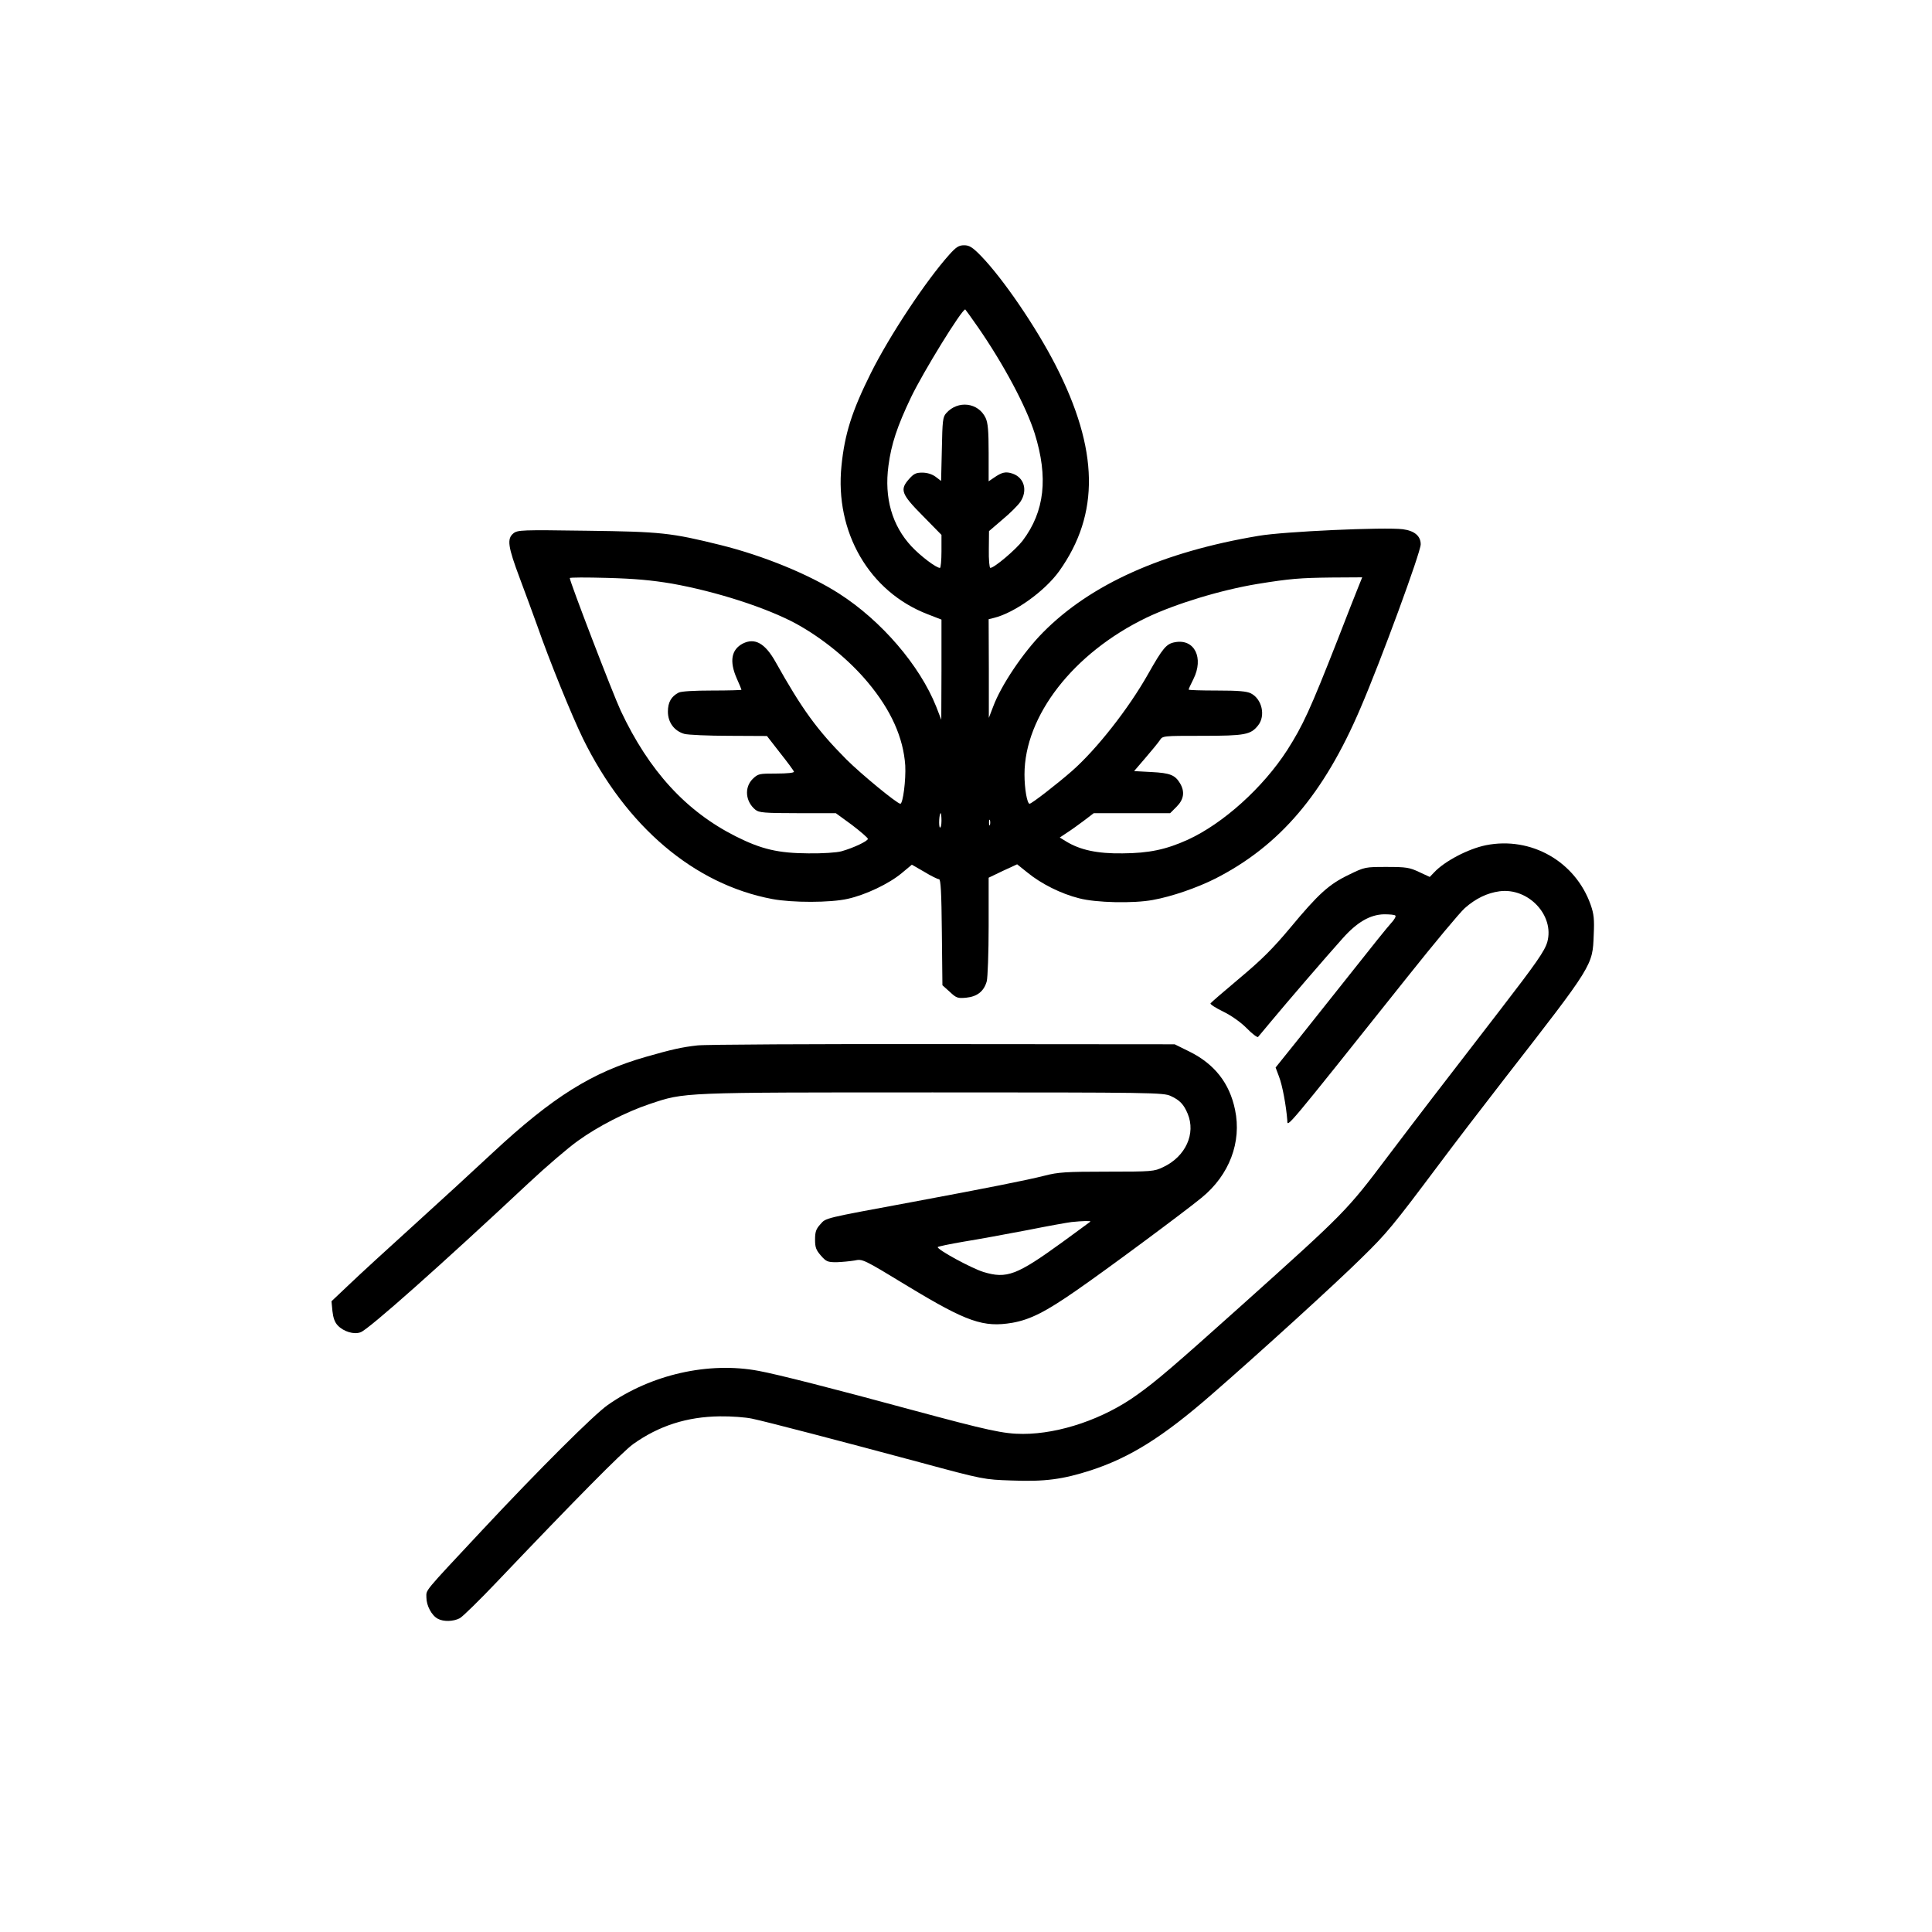
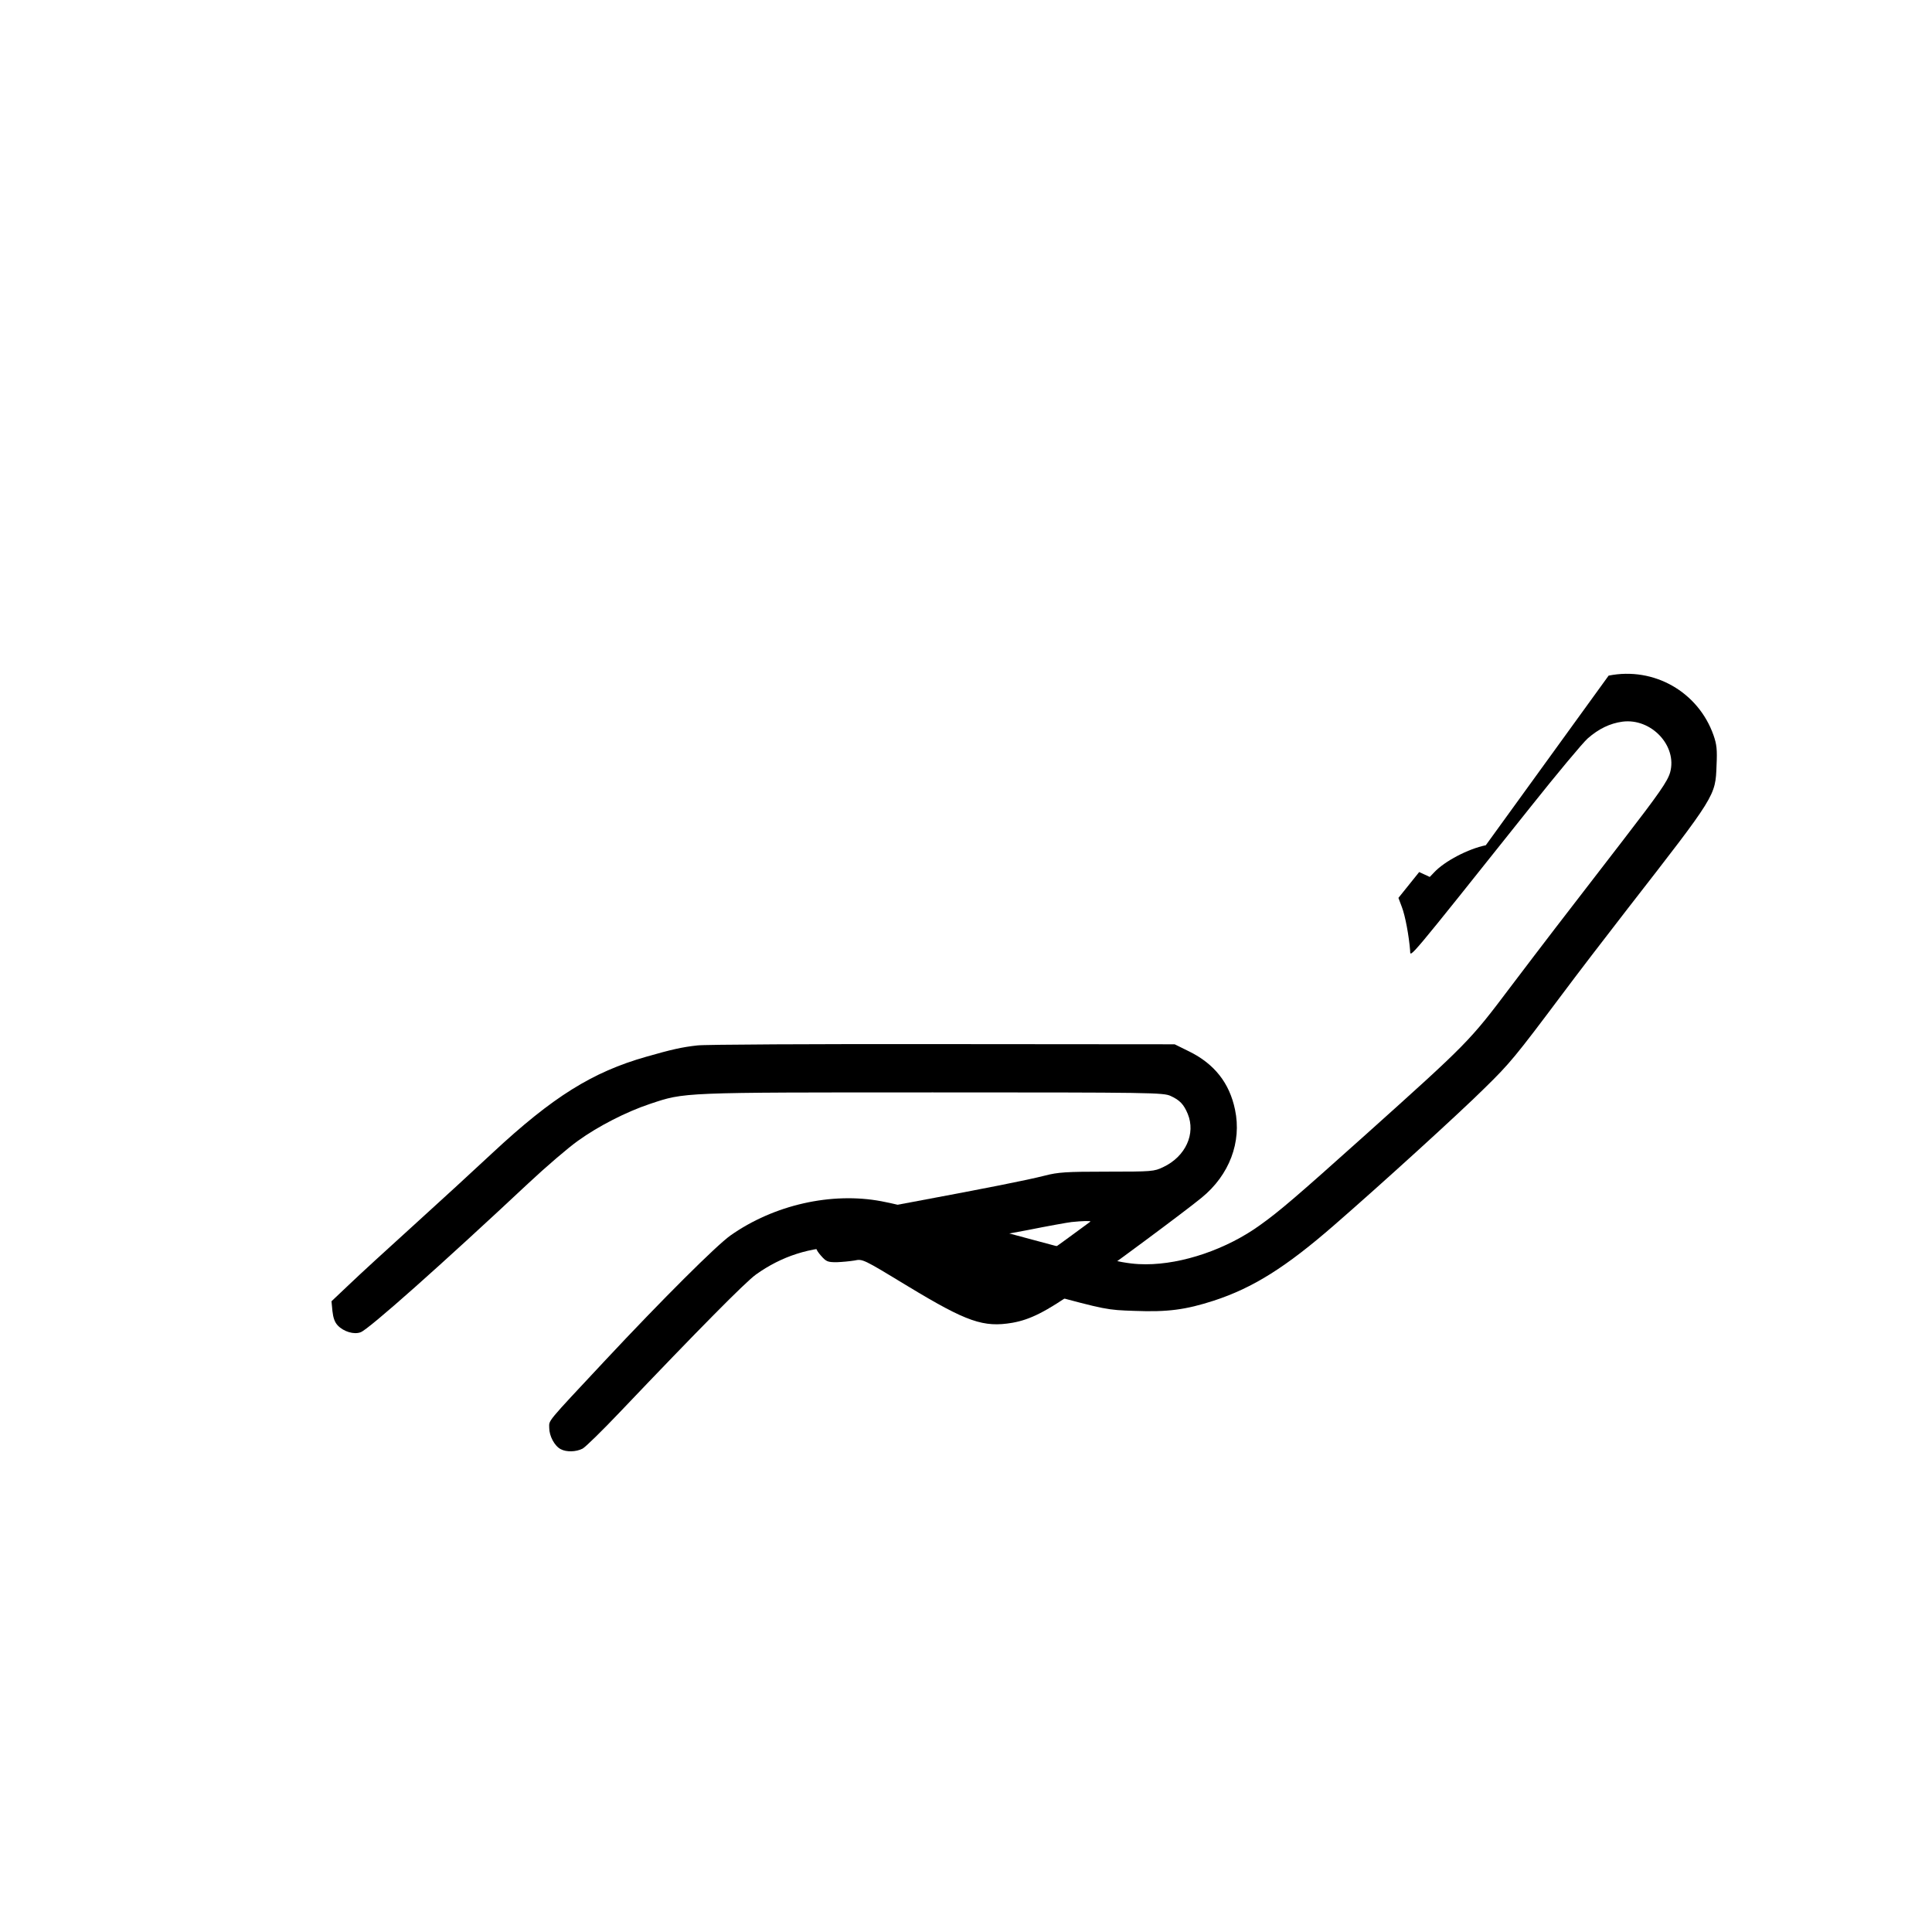
<svg xmlns="http://www.w3.org/2000/svg" version="1.0" width="102.4pt" height="102.4pt" viewBox="0 0 1024 1024" preserveAspectRatio="xMidYMid meet">
  <g transform="translate(0,1024) scale(0.1,-0.1)" stroke="none">
-     <path d="M5032 8891 c-123 -137 -317 -429 -417 -630 -100 -201 -138 -321 -155 -490 -36 -351 147 -668 458 -787 l72 -28 0 -265 -1 -266 -27 70 c-87 218 -290 455 -515 599 -159 102 -402 201 -627 257 -263 65 -315 71 -710 76 -347 5 -366 4 -389 -14 -35 -29 -29 -70 34 -238 31 -82 72 -195 92 -250 65 -187 184 -479 243 -600 229 -466 589 -772 1003 -850 106 -20 308 -20 400 1 95 21 219 80 286 136 l54 45 66 -38 c36 -22 71 -39 78 -39 9 0 13 -68 15 -281 l3 -281 39 -35 c35 -33 42 -35 87 -31 59 6 94 34 109 87 5 20 10 151 10 292 l0 257 75 36 76 35 55 -44 c72 -59 177 -112 273 -136 90 -24 289 -28 391 -9 101 18 236 65 333 114 340 174 573 447 767 901 109 253 320 828 320 870 0 44 -33 72 -95 80 -97 12 -631 -12 -764 -35 -508 -85 -890 -256 -1143 -512 -105 -106 -222 -280 -264 -393 l-23 -60 0 261 -1 262 28 7 c110 27 270 142 346 248 216 303 210 643 -19 1091 -104 203 -278 458 -395 579 -46 47 -62 57 -90 57 -28 0 -42 -9 -78 -49z m150 -383 c138 -199 257 -423 302 -565 73 -234 53 -414 -64 -569 -36 -47 -150 -144 -171 -144 -5 0 -9 44 -8 98 l1 97 71 61 c40 33 82 75 95 94 40 60 21 129 -42 150 -36 12 -56 7 -98 -22 l-28 -19 0 151 c0 118 -4 159 -16 185 -39 82 -147 95 -209 25 -18 -20 -20 -39 -23 -191 l-4 -168 -29 22 c-19 14 -45 22 -71 22 -33 0 -45 -6 -69 -33 -51 -57 -43 -80 71 -195 l100 -102 0 -87 c0 -49 -4 -88 -8 -88 -20 0 -102 62 -150 113 -104 111 -146 258 -123 429 15 114 46 208 120 363 64 133 268 465 287 465 1 0 31 -42 66 -92z m-1622 -1361 c236 -42 503 -128 660 -213 140 -77 280 -191 380 -311 123 -147 188 -293 198 -440 4 -76 -12 -203 -26 -203 -17 0 -209 158 -286 235 -156 157 -235 266 -375 516 -56 100 -110 130 -174 98 -61 -32 -72 -94 -32 -185 14 -31 25 -58 25 -60 0 -2 -70 -4 -156 -4 -95 0 -164 -4 -177 -11 -39 -20 -57 -51 -57 -101 0 -57 34 -103 88 -118 20 -5 127 -10 237 -10 l200 -1 70 -90 c39 -49 72 -94 73 -99 2 -6 -35 -10 -93 -10 -93 0 -97 -1 -126 -29 -45 -45 -38 -120 15 -163 18 -15 47 -18 224 -18 l202 0 85 -62 c46 -35 84 -68 85 -74 0 -12 -76 -48 -140 -66 -25 -7 -101 -12 -175 -11 -159 1 -248 21 -385 90 -264 133 -460 347 -610 666 -42 90 -270 684 -270 703 0 4 89 4 198 1 147 -4 234 -12 342 -30z m3639 -19 c-12 -29 -61 -154 -109 -278 -148 -377 -184 -454 -267 -585 -129 -200 -340 -390 -528 -476 -115 -52 -205 -71 -345 -72 -134 -2 -225 18 -299 63 l-34 21 39 26 c22 14 62 43 90 64 l51 39 202 0 203 0 34 34 c39 39 45 80 18 125 -26 43 -52 54 -151 59 l-92 5 60 70 c33 38 67 80 76 93 15 24 15 24 224 24 229 0 258 6 297 55 41 51 21 140 -38 170 -22 11 -65 15 -180 15 -82 0 -150 2 -150 5 0 3 11 28 25 55 57 113 6 216 -98 196 -45 -8 -64 -31 -141 -167 -104 -185 -275 -402 -405 -516 -79 -69 -213 -173 -224 -173 -13 0 -27 79 -27 155 0 311 259 644 646 831 155 74 395 147 589 179 173 28 226 32 392 34 l163 1 -21 -52z m-2209 -1239 c0 -22 -4 -38 -8 -35 -8 5 -4 76 4 76 2 0 4 -18 4 -41z m257 -21 c-3 -7 -5 -2 -5 12 0 14 2 19 5 13 2 -7 2 -19 0 -25z" />
-     <path d="M7875 5760 c-93 -19 -218 -84 -274 -144 l-23 -24 -56 26 c-51 24 -68 27 -172 27 -114 0 -116 0 -200 -41 -107 -51 -163 -103 -311 -281 -92 -110 -151 -169 -268 -267 -82 -69 -152 -129 -155 -134 -3 -5 27 -24 66 -43 43 -21 92 -55 125 -88 29 -30 57 -51 61 -47 3 4 36 42 72 86 78 94 287 337 375 435 77 87 146 127 220 129 29 0 57 -2 61 -7 4 -4 -6 -22 -23 -40 -16 -17 -111 -135 -211 -262 -100 -126 -231 -291 -291 -366 l-110 -137 18 -48 c18 -46 38 -155 44 -232 2 -37 -25 -70 639 763 140 176 276 339 302 362 58 51 118 80 184 89 153 20 292 -128 253 -269 -14 -48 -58 -111 -253 -364 -336 -435 -411 -533 -593 -773 -217 -288 -224 -295 -770 -785 -367 -329 -456 -405 -557 -477 -177 -128 -412 -208 -606 -208 -103 0 -184 18 -592 128 -416 113 -711 188 -809 206 -265 50 -570 -19 -800 -181 -74 -52 -363 -340 -665 -663 -317 -339 -296 -314 -296 -357 0 -43 28 -96 61 -113 30 -16 81 -15 116 3 16 9 105 96 198 194 418 439 664 688 721 729 136 97 285 145 459 147 61 1 137 -5 170 -12 77 -16 467 -118 895 -233 333 -90 336 -90 481 -95 177 -7 272 6 421 54 208 68 382 177 639 401 243 211 662 592 796 725 134 131 163 166 411 497 76 102 233 307 348 455 469 603 465 597 471 759 4 84 1 111 -16 160 -81 230 -316 364 -556 316z" />
+     <path d="M7875 5760 c-93 -19 -218 -84 -274 -144 l-23 -24 -56 26 l-110 -137 18 -48 c18 -46 38 -155 44 -232 2 -37 -25 -70 639 763 140 176 276 339 302 362 58 51 118 80 184 89 153 20 292 -128 253 -269 -14 -48 -58 -111 -253 -364 -336 -435 -411 -533 -593 -773 -217 -288 -224 -295 -770 -785 -367 -329 -456 -405 -557 -477 -177 -128 -412 -208 -606 -208 -103 0 -184 18 -592 128 -416 113 -711 188 -809 206 -265 50 -570 -19 -800 -181 -74 -52 -363 -340 -665 -663 -317 -339 -296 -314 -296 -357 0 -43 28 -96 61 -113 30 -16 81 -15 116 3 16 9 105 96 198 194 418 439 664 688 721 729 136 97 285 145 459 147 61 1 137 -5 170 -12 77 -16 467 -118 895 -233 333 -90 336 -90 481 -95 177 -7 272 6 421 54 208 68 382 177 639 401 243 211 662 592 796 725 134 131 163 166 411 497 76 102 233 307 348 455 469 603 465 597 471 759 4 84 1 111 -16 160 -81 230 -316 364 -556 316z" />
    <path d="M3696 4699 c-82 -9 -138 -22 -271 -60 -285 -81 -495 -212 -815 -510 -91 -85 -277 -256 -415 -381 -137 -124 -292 -266 -344 -316 l-94 -89 5 -52 c4 -36 12 -59 28 -76 31 -33 87 -50 122 -36 43 16 429 359 887 788 95 89 214 191 265 227 107 77 255 153 381 195 186 62 159 61 1500 61 1162 0 1222 -1 1260 -19 48 -22 69 -44 90 -94 44 -106 -11 -227 -130 -283 -48 -23 -58 -24 -298 -24 -218 0 -259 -3 -329 -21 -94 -24 -312 -67 -698 -139 -479 -89 -461 -84 -492 -119 -23 -25 -28 -41 -28 -81 0 -41 5 -55 31 -85 28 -32 36 -35 83 -35 28 1 71 5 95 9 43 9 44 9 284 -137 312 -189 400 -219 553 -193 95 17 176 58 340 172 162 112 569 414 663 491 147 120 213 295 177 466 -29 141 -109 243 -243 309 l-77 38 -1230 1 c-677 1 -1262 -2 -1300 -7z m2083 -934 c-3 -2 -70 -52 -150 -110 -240 -174 -293 -194 -416 -157 -62 19 -243 117 -243 132 0 3 62 16 138 29 75 12 227 40 337 61 110 22 216 41 235 43 58 6 104 7 99 2z" />
  </g>
</svg>